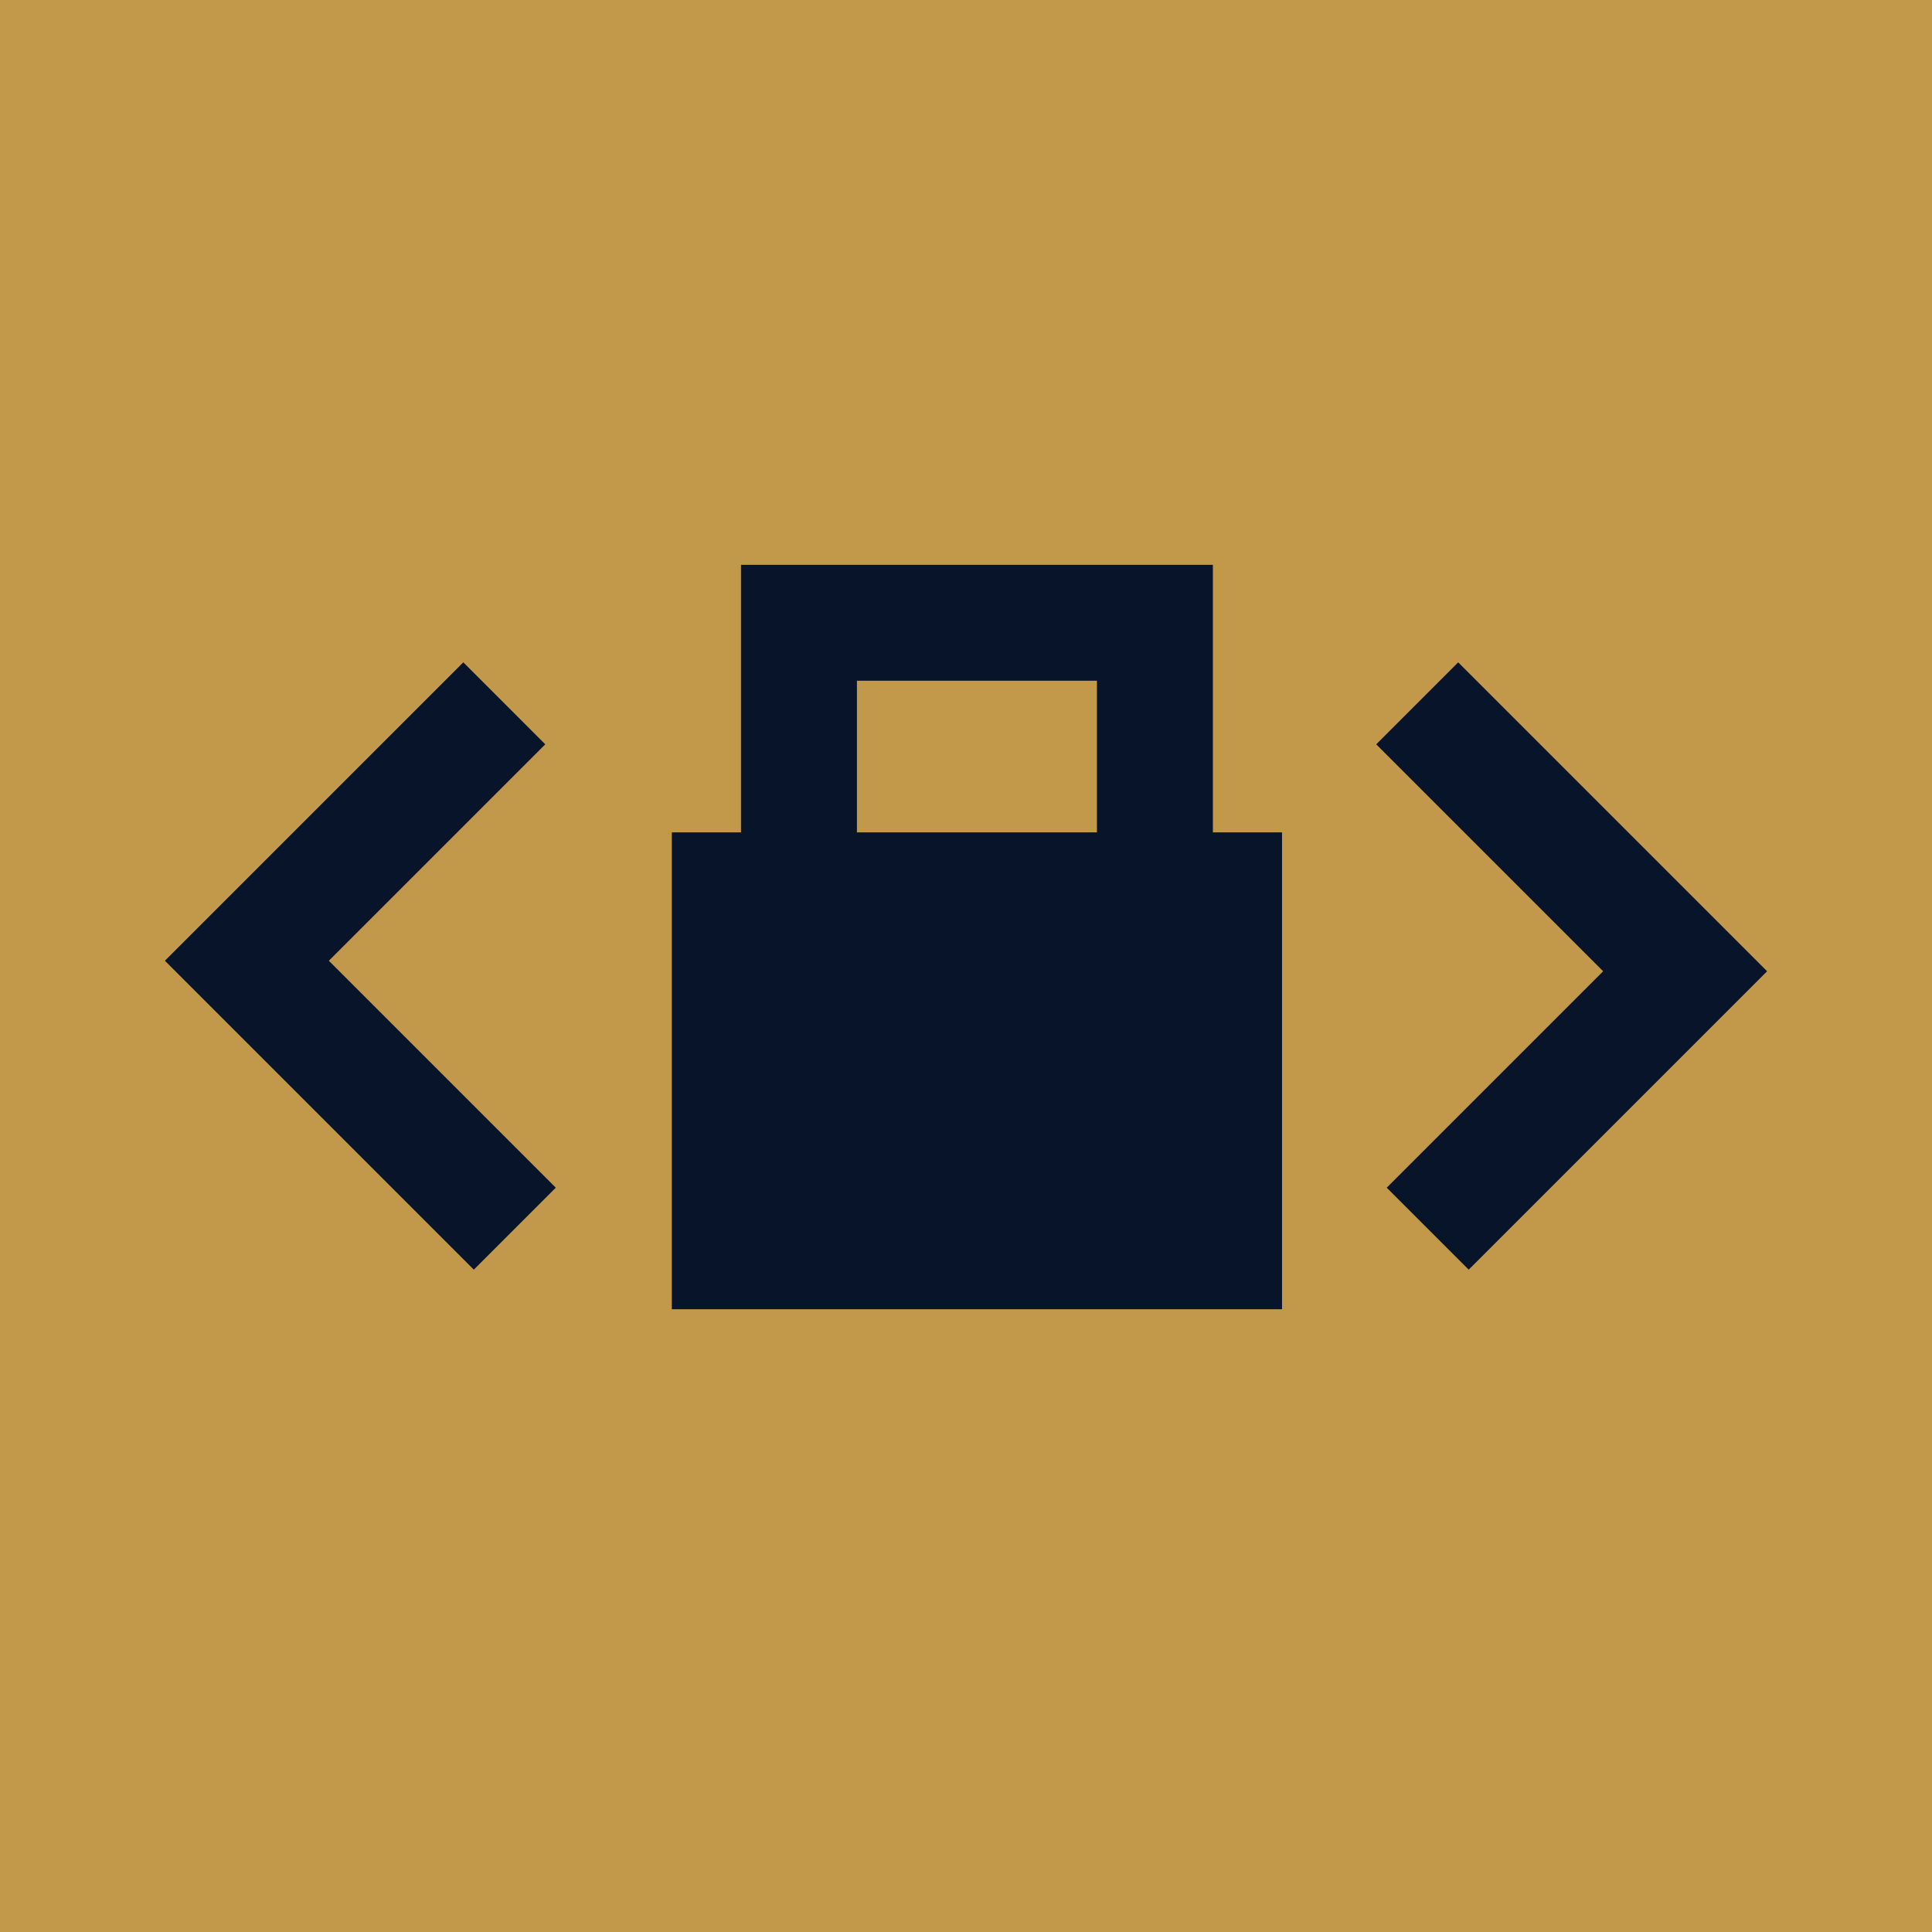
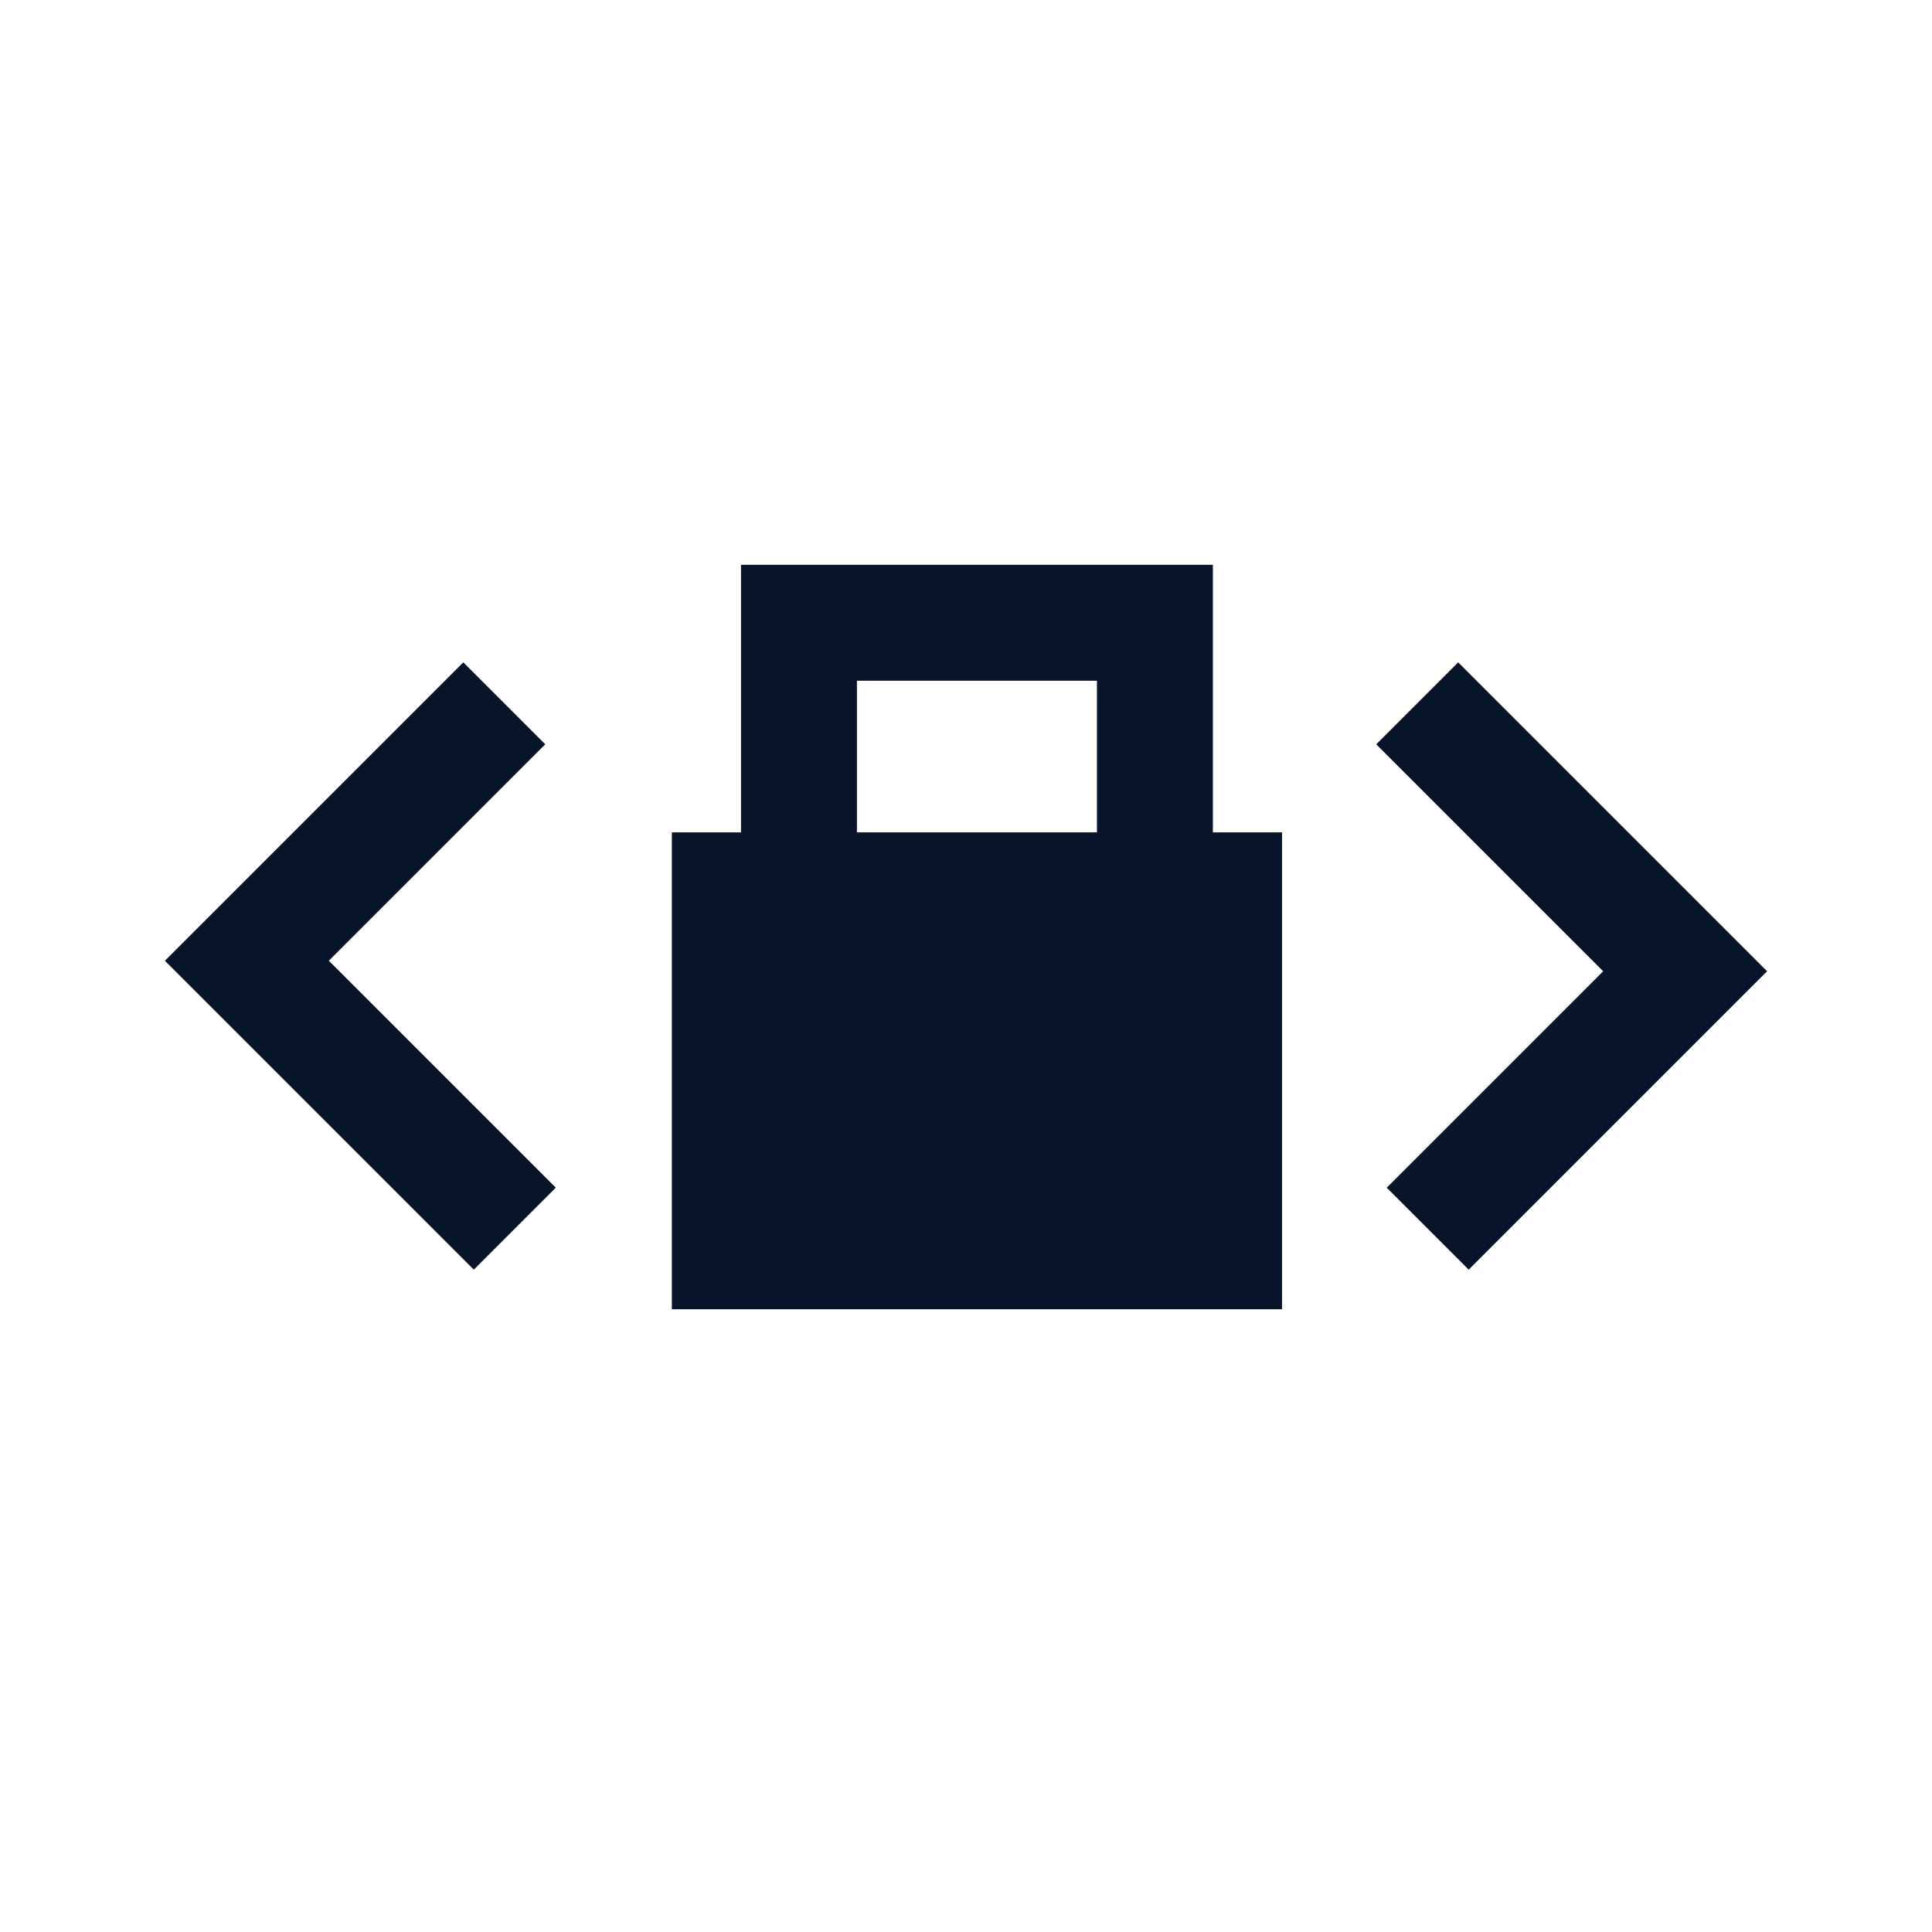
<svg xmlns="http://www.w3.org/2000/svg" width="50" height="50" viewBox="0 0 50 50" fill="none">
-   <rect width="50" height="50" fill="#C2994A" />
  <path d="M13.051 18.202L6.389 24.864L13.323 31.798" stroke="#07142A" stroke-width="3" stroke-miterlimit="10" />
  <path d="M36.949 31.798L43.611 25.136L36.677 18.202" stroke="#07142A" stroke-width="3" stroke-miterlimit="10" />
  <path d="M33.179 21.542H17.387V33.883H33.179V21.542Z" fill="#07142A" />
  <path d="M20.677 21.616V16.117H29.889V21.616" stroke="#07142A" stroke-width="3" stroke-miterlimit="10" />
</svg>